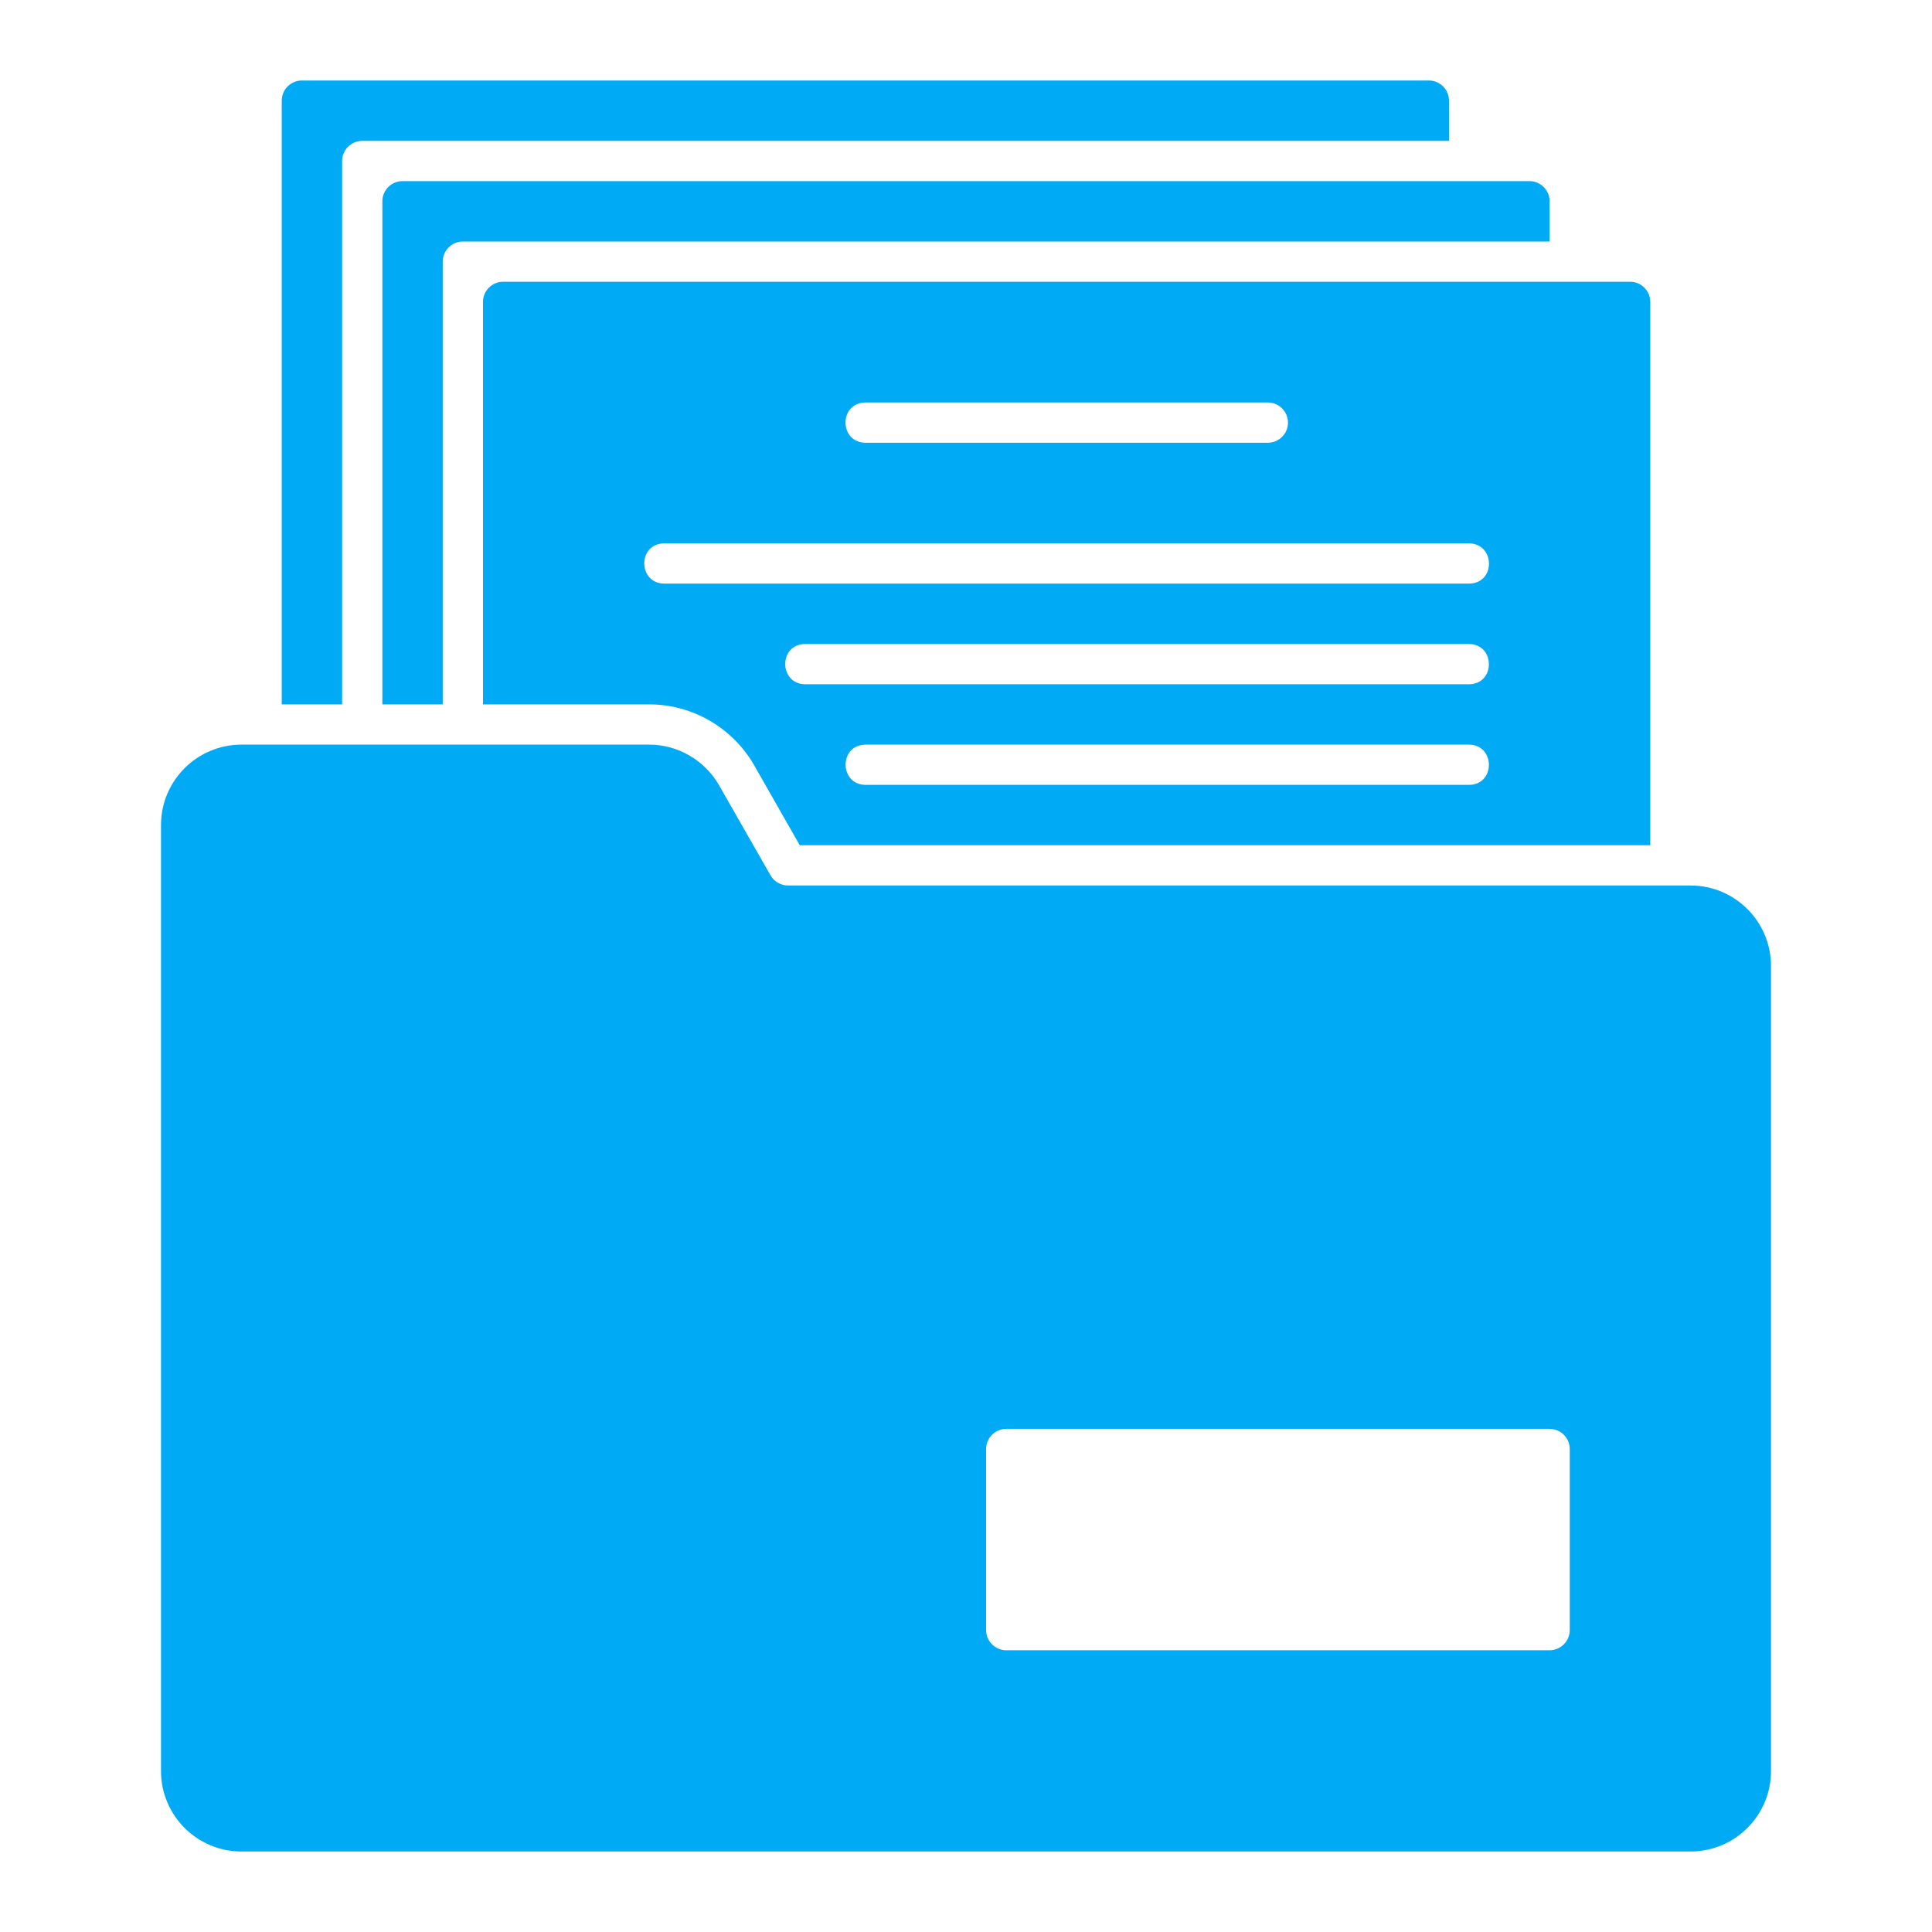
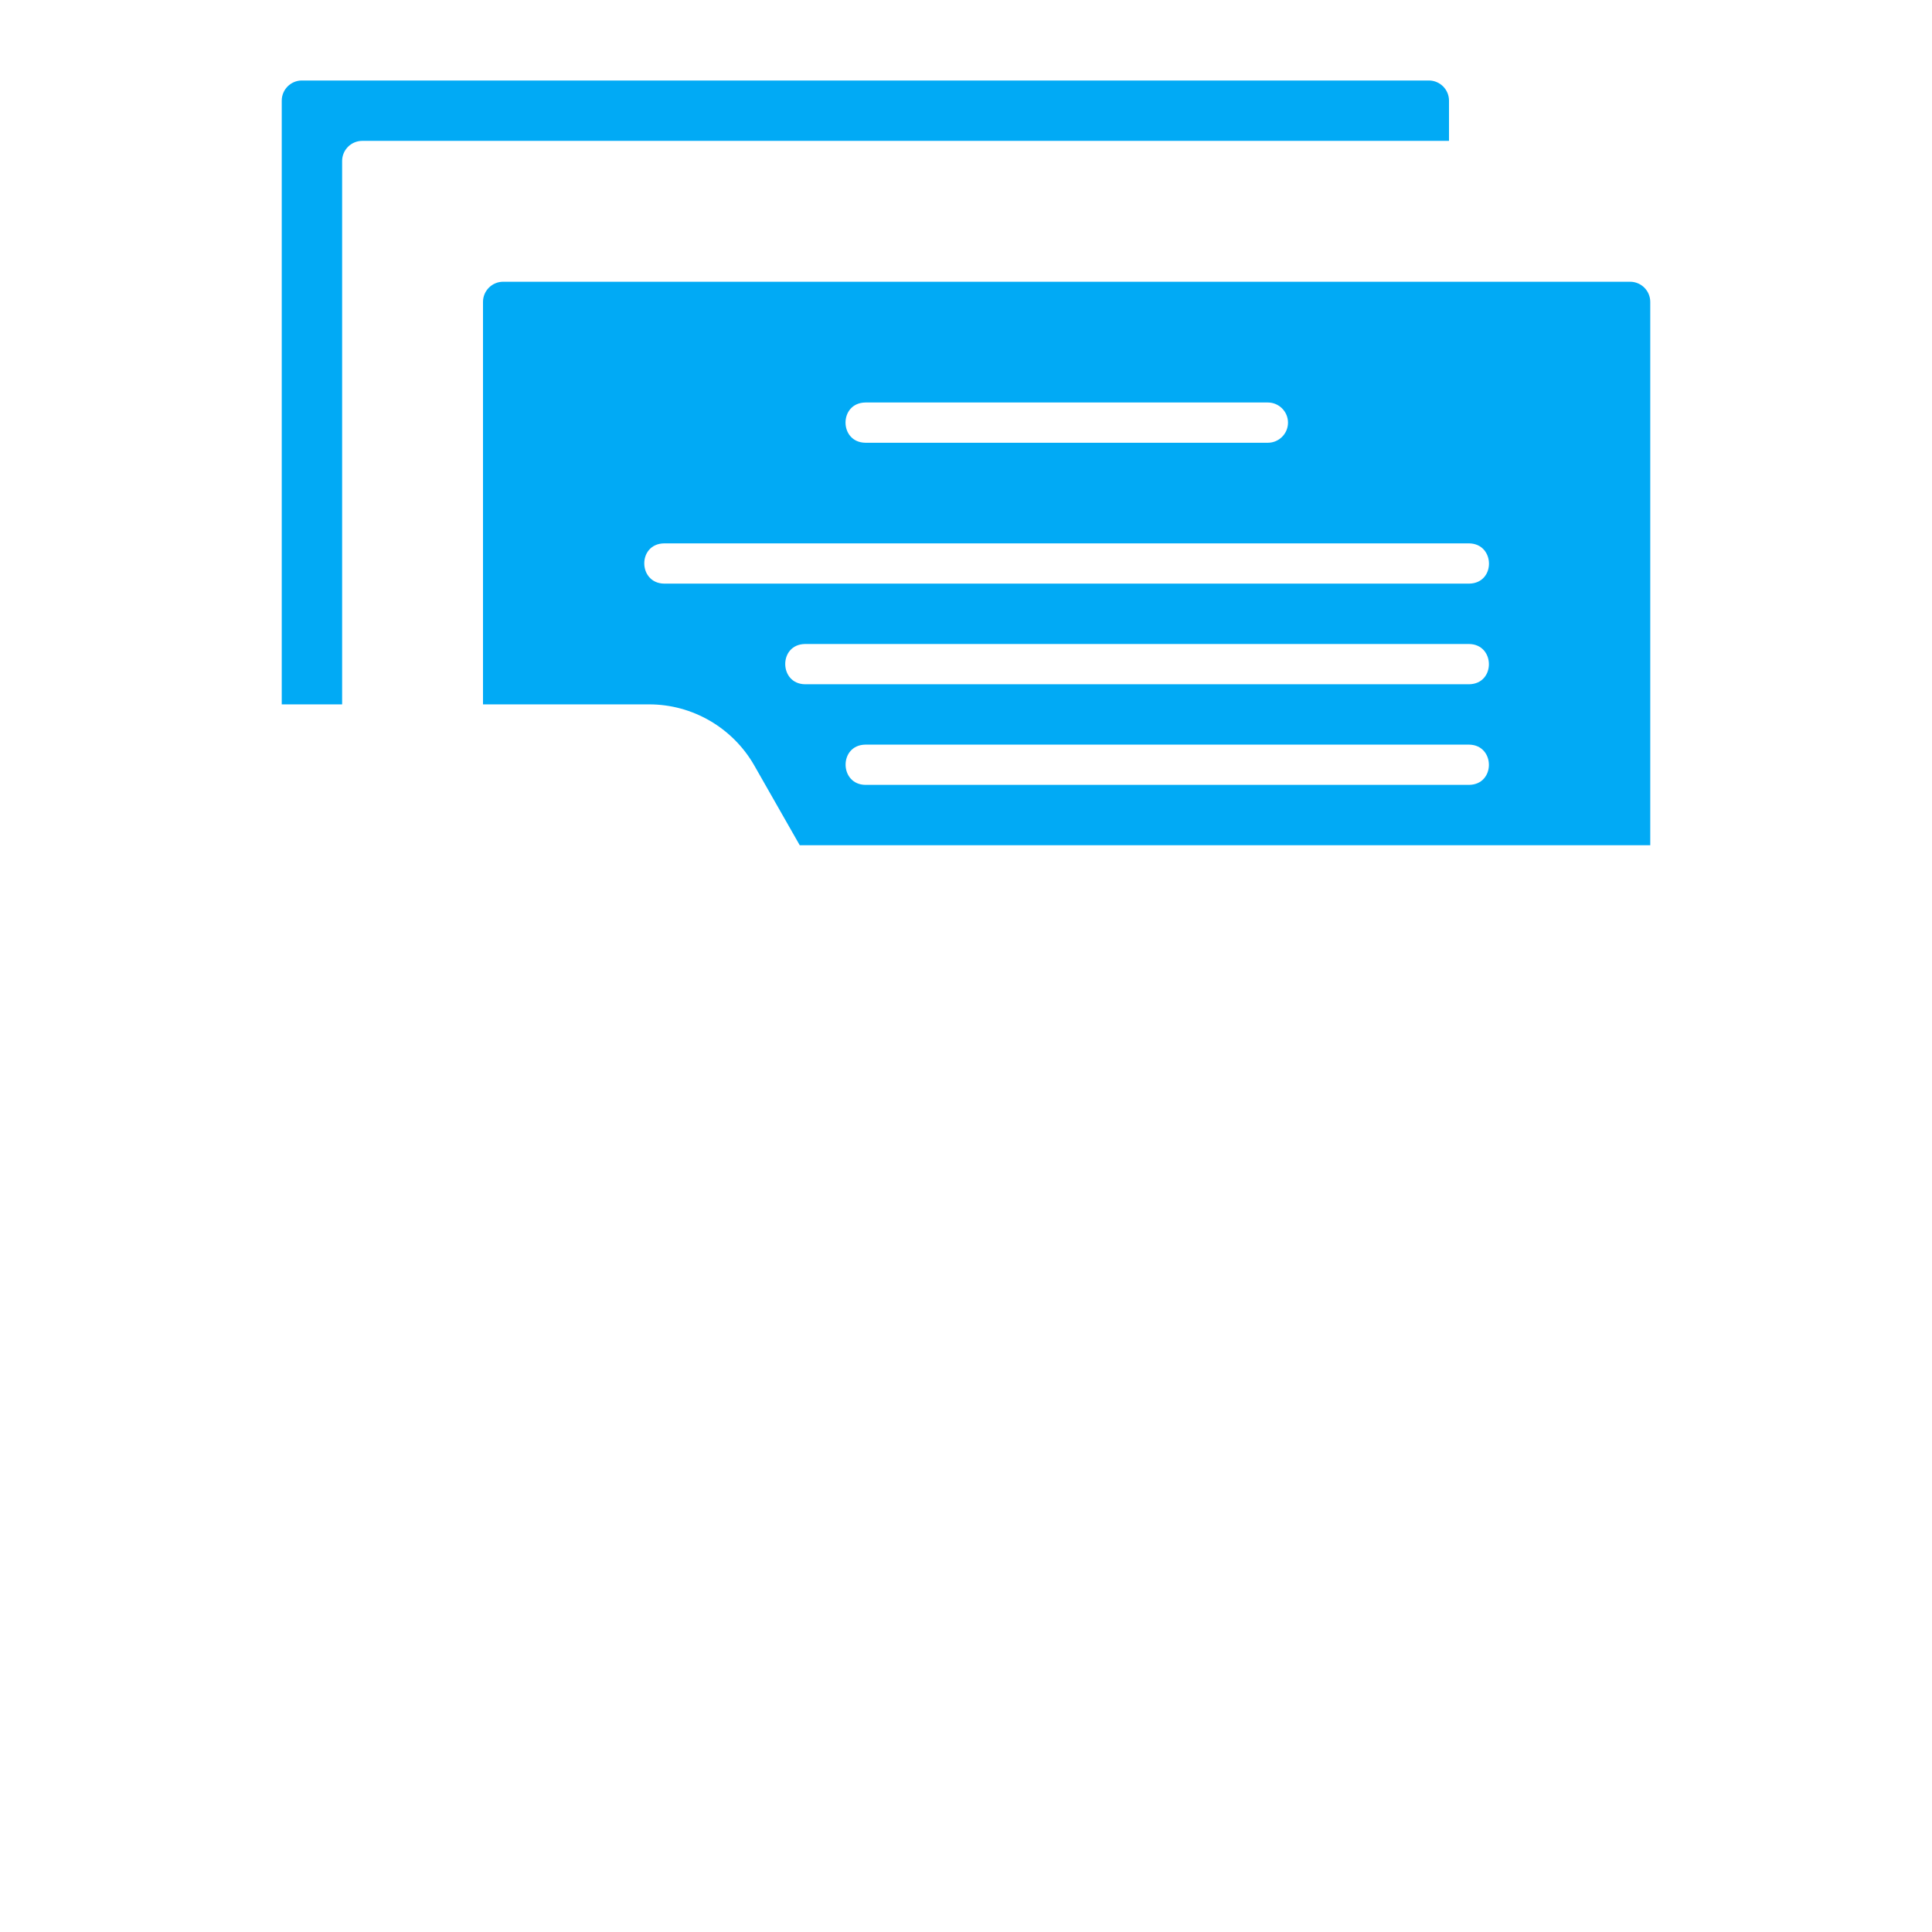
<svg xmlns="http://www.w3.org/2000/svg" width="60" height="60" viewBox="0 0 60 60" fill="none">
  <path d="M10.625 21.875V5C10.625 4.656 10.906 4.375 11.25 4.375H45V3.125C45 2.781 44.719 2.5 44.375 2.5H9.375C9.031 2.5 8.75 2.781 8.75 3.125V21.875H10.625Z" fill="#01AAF5" />
-   <path d="M13.75 21.875V8.125C13.75 7.781 14.031 7.5 14.375 7.5H48.125V6.25C48.125 5.906 47.844 5.625 47.5 5.625H12.5C12.156 5.625 11.875 5.906 11.875 6.25V21.875H13.75Z" fill="#01AAF5" />
  <path d="M20.163 21.875C21.506 21.875 22.75 22.6 23.419 23.762L24.837 26.25H51.25V9.375C51.25 9.031 50.969 8.75 50.625 8.75H15.625C15.281 8.75 15 9.031 15 9.375V21.875H20.163ZM45.625 24.375H26.875C26.062 24.363 26.05 23.137 26.875 23.125H45.625C46.438 23.137 46.45 24.363 45.625 24.375ZM45.625 21.25H25C24.188 21.238 24.175 20.012 25 20H45.625C46.438 20.012 46.45 21.238 45.625 21.25ZM26.875 12.5H39.375C39.719 12.5 40 12.781 40 13.125C40 13.469 39.719 13.75 39.375 13.75H26.875C26.056 13.738 26.05 12.512 26.875 12.5ZM20.625 16.875H45.625C46.438 16.887 46.456 18.113 45.625 18.125H20.625C19.812 18.113 19.794 16.887 20.625 16.875Z" fill="#01AAF5" />
-   <path d="M52.5 27.5H24.475C24.25 27.5 24.044 27.381 23.931 27.188L22.331 24.387C21.887 23.613 21.056 23.125 20.163 23.125H7.5C6.119 23.125 5 24.244 5 25.625V55C5 56.381 6.119 57.5 7.5 57.5H52.5C53.881 57.5 55 56.381 55 55V30C55 28.619 53.881 27.5 52.5 27.5ZM48.75 50.625C48.75 50.969 48.469 51.25 48.125 51.25H31.25C30.906 51.25 30.625 50.969 30.625 50.625V45C30.625 44.656 30.906 44.375 31.25 44.375H48.125C48.469 44.375 48.75 44.656 48.75 45V50.625Z" fill="#01AAF5" />
</svg>